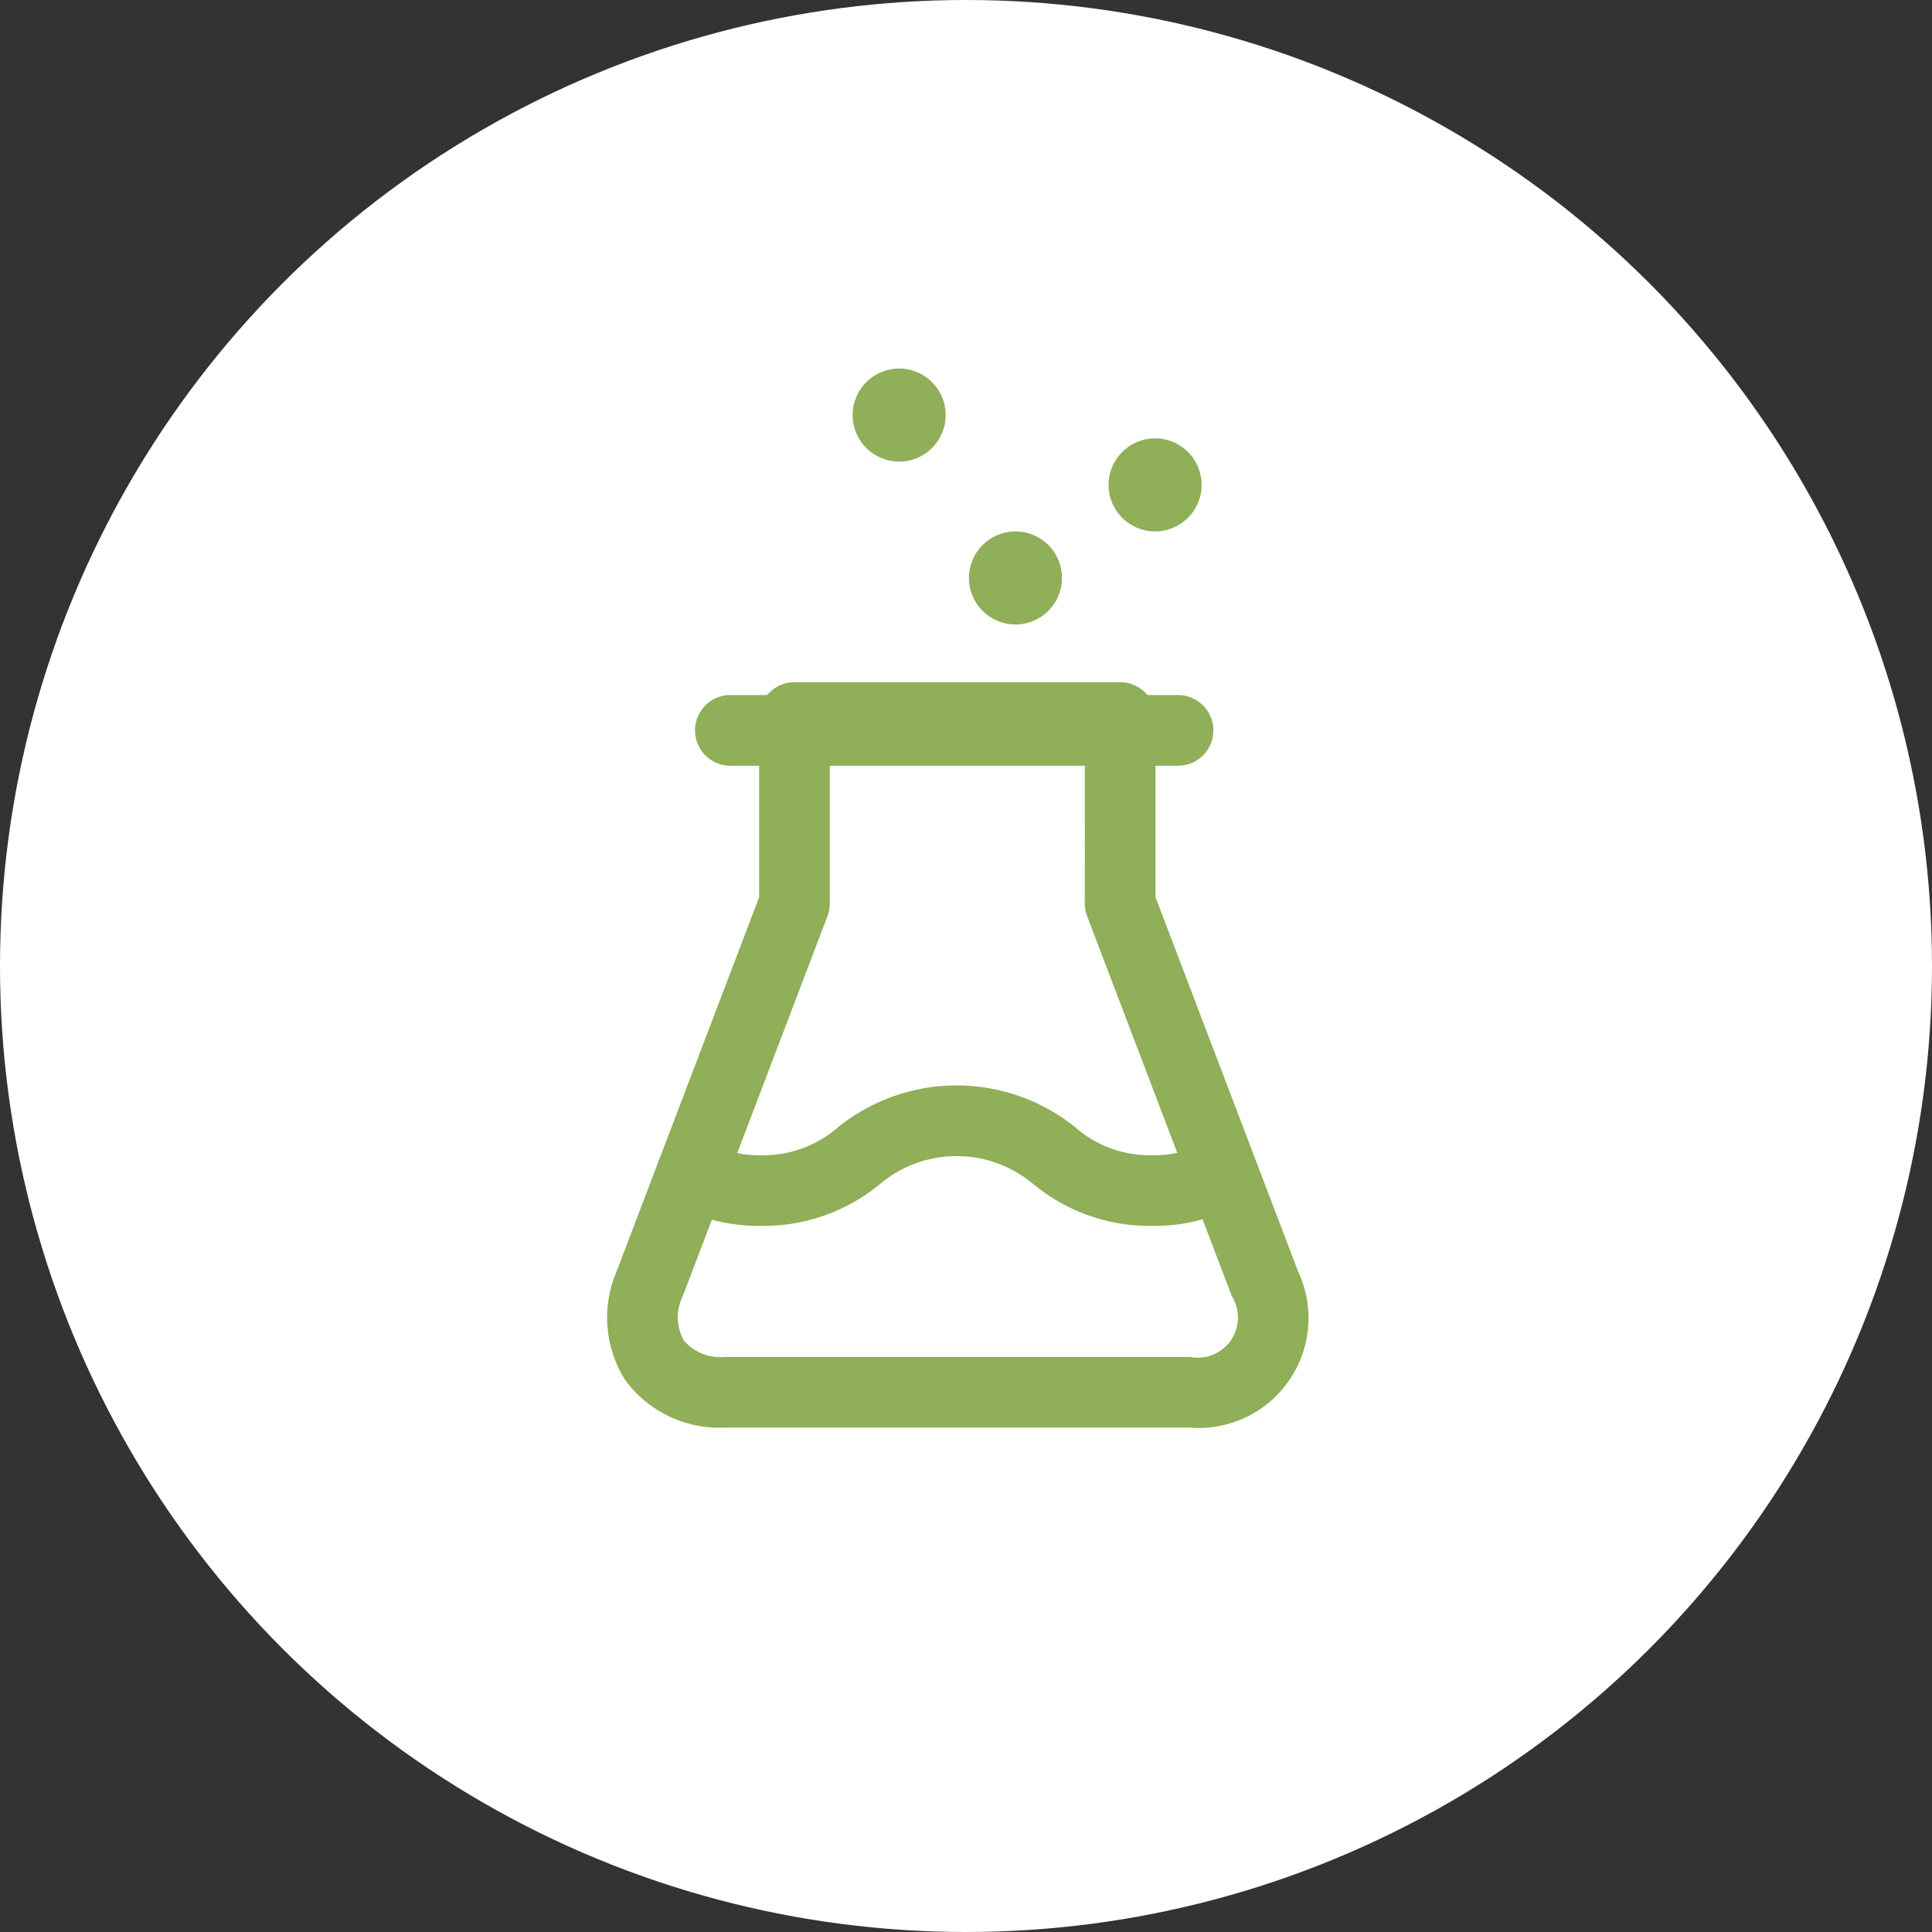
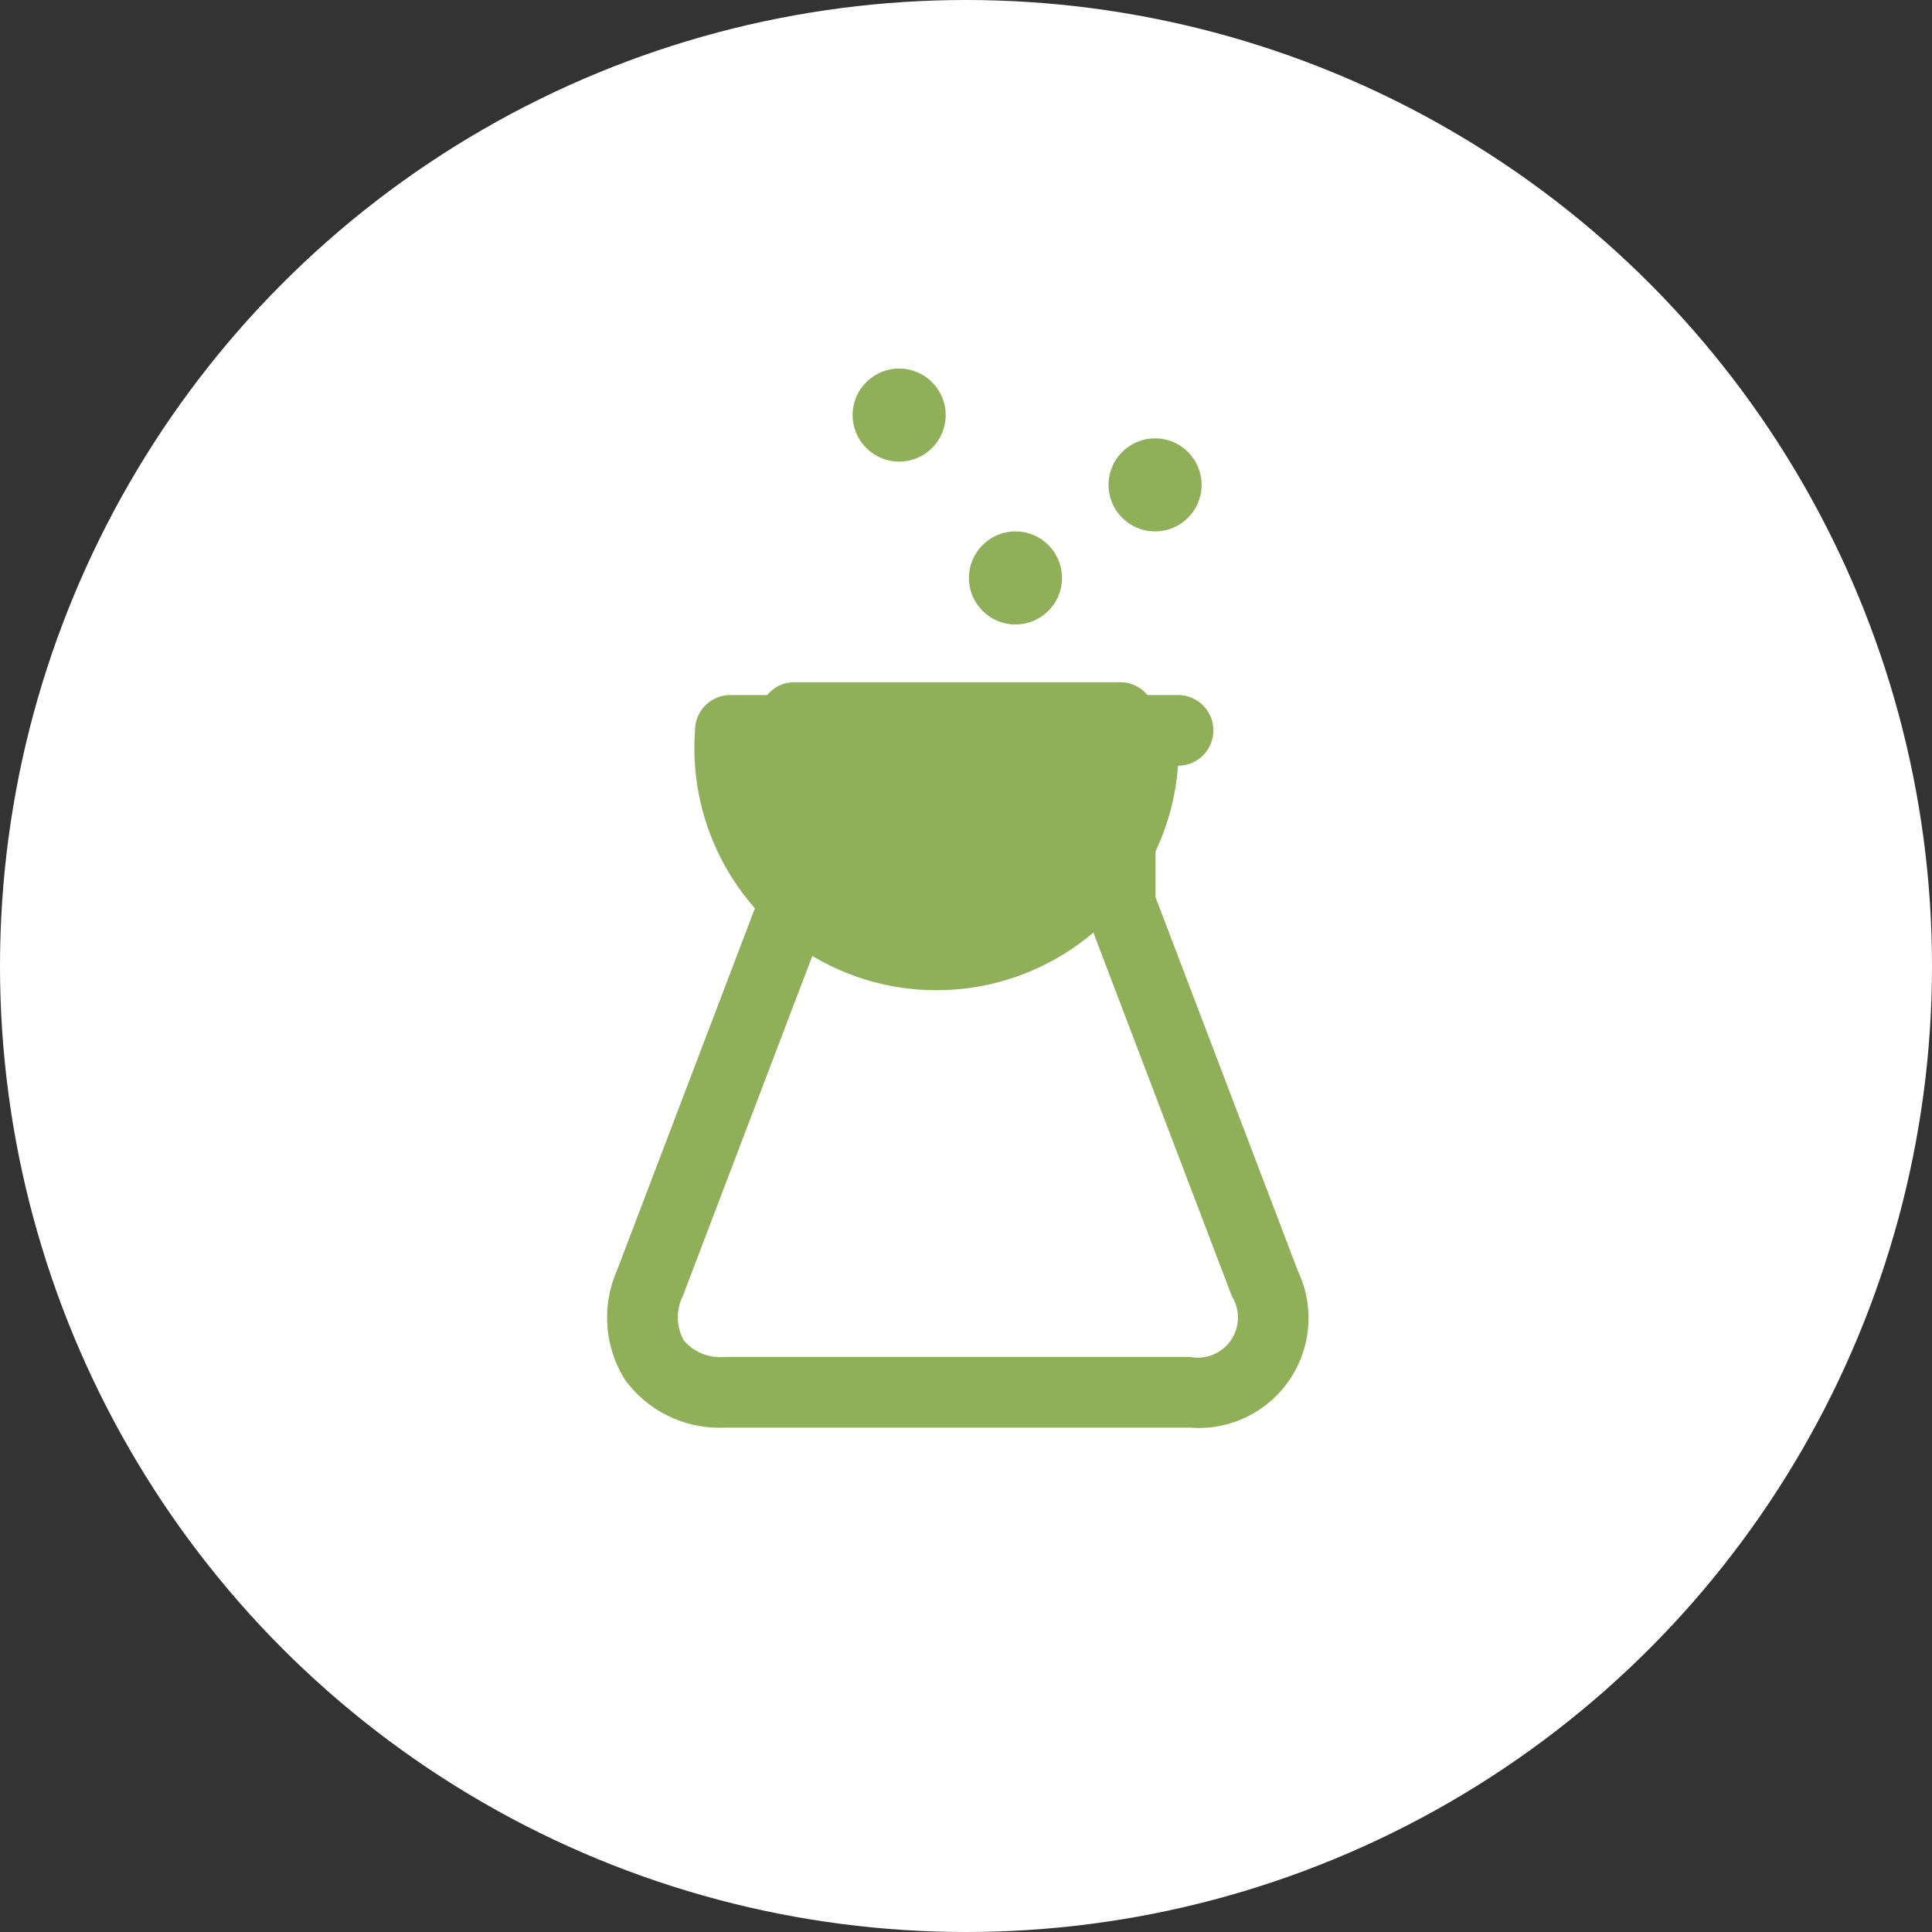
<svg xmlns="http://www.w3.org/2000/svg" width="82" height="82" viewBox="0 0 82 82">
  <rect x="0" y="0" width="82" height="82" fill="#333333" stroke="none" />
  <g id="Group_12748" data-name="Group 12748" transform="translate(-979 -4817)">
    <circle id="Ellipse_486" data-name="Ellipse 486" cx="41" cy="41" r="41" transform="translate(979 4817)" fill="#fff" />
    <g id="レイヤー_2" data-name="レイヤー 2" transform="translate(994.944 4830.667)">
      <g id="Rectangle">
-         <rect id="rect" width="48" height="47" transform="translate(0.056 0.333)" fill="none" />
-       </g>
+         </g>
      <g id="icon_data" transform="translate(11.33 1.975)">
        <circle id="Ellipse_488" data-name="Ellipse 488" cx="1.975" cy="1.975" r="1.975" transform="translate(13.851 6.913)" fill="#8faf58" />
        <circle id="Ellipse_489" data-name="Ellipse 489" cx="1.975" cy="1.975" r="1.975" transform="translate(19.776 2.963)" fill="#8faf58" />
        <circle id="Ellipse_490" data-name="Ellipse 490" cx="1.975" cy="1.975" r="1.975" transform="translate(8.914)" fill="#8faf58" />
        <path id="Path_2892" data-name="Path 2892" d="M17.919,15.5H31.744a1.5,1.5,0,0,1,1.5,1.5v7.624l6.044,15.868a4.664,4.664,0,0,1-4.582,6.646H14.956a4.967,4.967,0,0,1-4.207-2,4.963,4.963,0,0,1-.374-4.642l6.044-15.868V17A1.5,1.5,0,0,1,17.919,15.5Zm12.325,3H19.419v6.4a1.5,1.5,0,0,1-.1.534L13.178,41.56a2.017,2.017,0,0,0,.041,1.871,2.021,2.021,0,0,0,1.737.706h19.75a1.706,1.706,0,0,0,1.778-2.577L30.342,25.434a1.5,1.5,0,0,1-.1-.534Z" transform="translate(-11.474 -2.187)" fill="#8faf58" />
-         <path id="Path_2893" data-name="Path 2893" d="M33.24,38.794H33.1a7.746,7.746,0,0,1-5-1.762,5.056,5.056,0,0,0-6.545,0,7.747,7.747,0,0,1-4.994,1.76,7.437,7.437,0,0,1-3.7-.9A1.5,1.5,0,1,1,14.3,35.255a4.431,4.431,0,0,0,2.213.538h.032a4.8,4.8,0,0,0,3.265-1.2,8.027,8.027,0,0,1,10.037,0,4.8,4.8,0,0,0,3.269,1.2h.127a4.432,4.432,0,0,0,2.118-.539,1.5,1.5,0,1,1,1.435,2.634A7.437,7.437,0,0,1,33.24,38.794Z" transform="translate(-11.5 -2.404)" fill="#8faf58" />
-         <path id="Line_385" data-name="Line 385" d="M19,1.5H0A1.5,1.5,0,0,1-1.5,0,1.5,1.5,0,0,1,0-1.5H19A1.5,1.5,0,0,1,20.5,0,1.5,1.5,0,0,1,19,1.5Z" transform="translate(3.725 15.358)" fill="#8faf58" />
+         <path id="Line_385" data-name="Line 385" d="M19,1.5A1.5,1.5,0,0,1-1.5,0,1.5,1.5,0,0,1,0-1.5H19A1.5,1.5,0,0,1,20.5,0,1.5,1.5,0,0,1,19,1.5Z" transform="translate(3.725 15.358)" fill="#8faf58" />
      </g>
    </g>
  </g>
</svg>